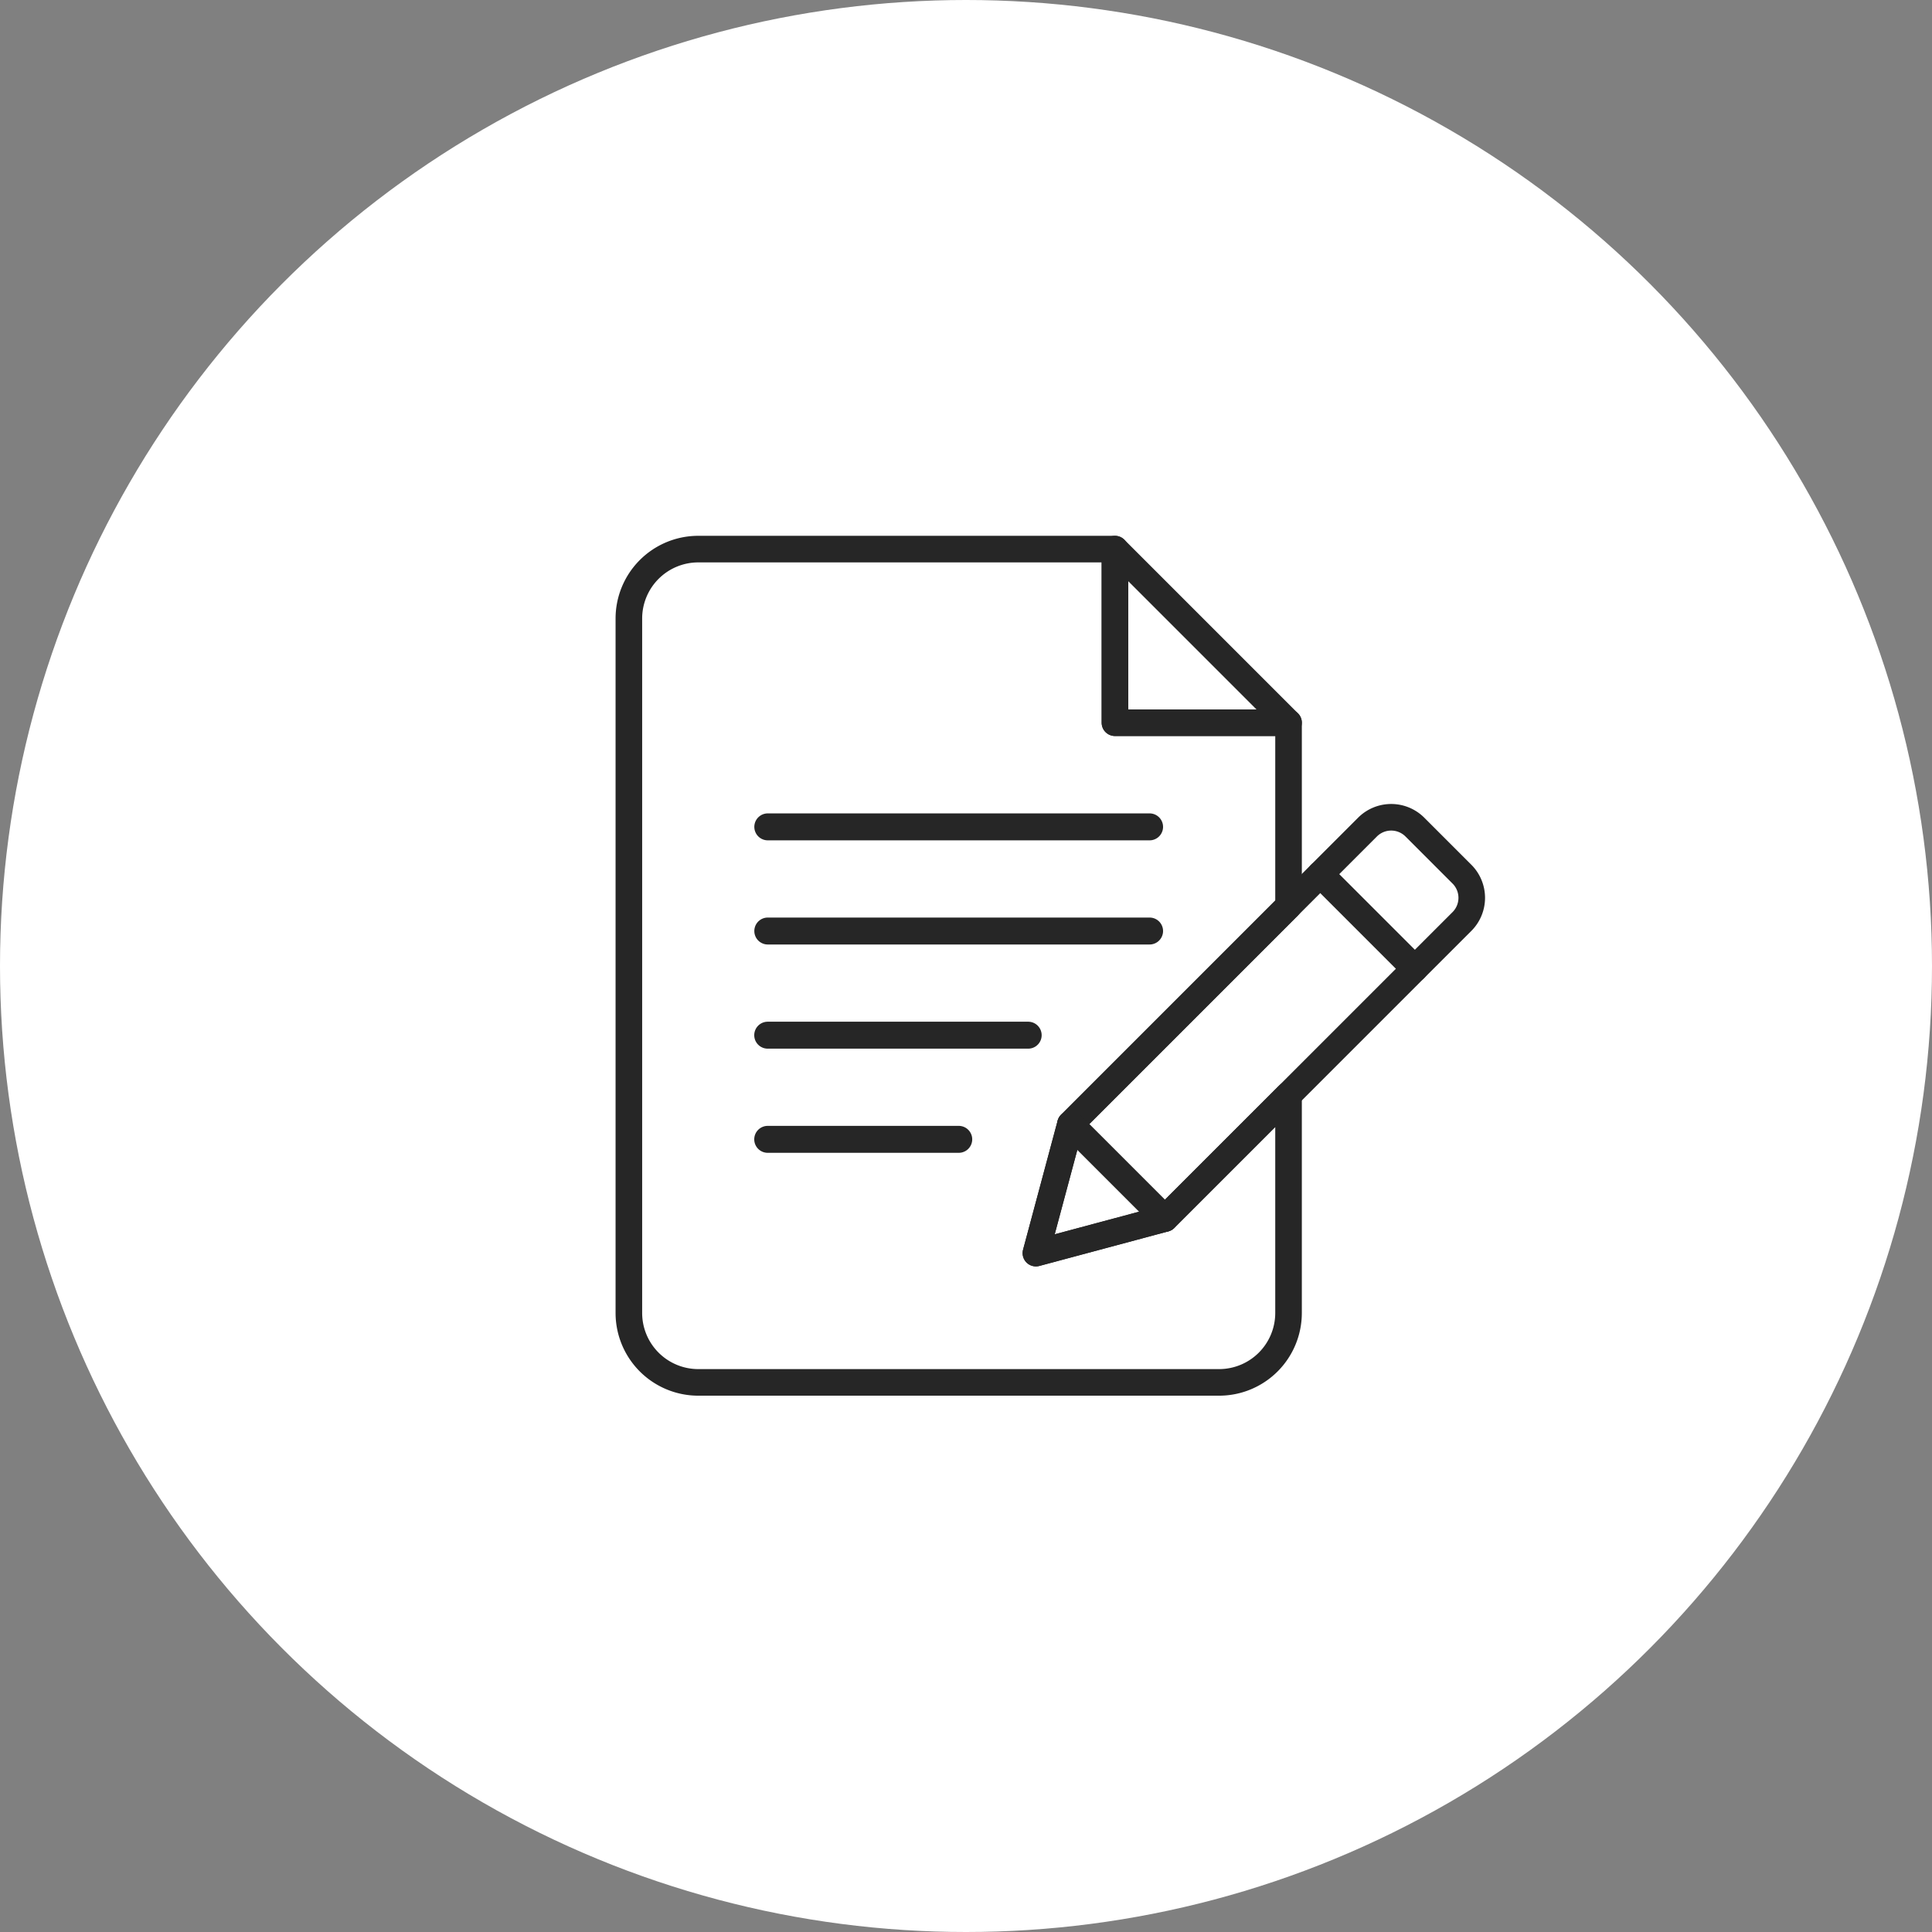
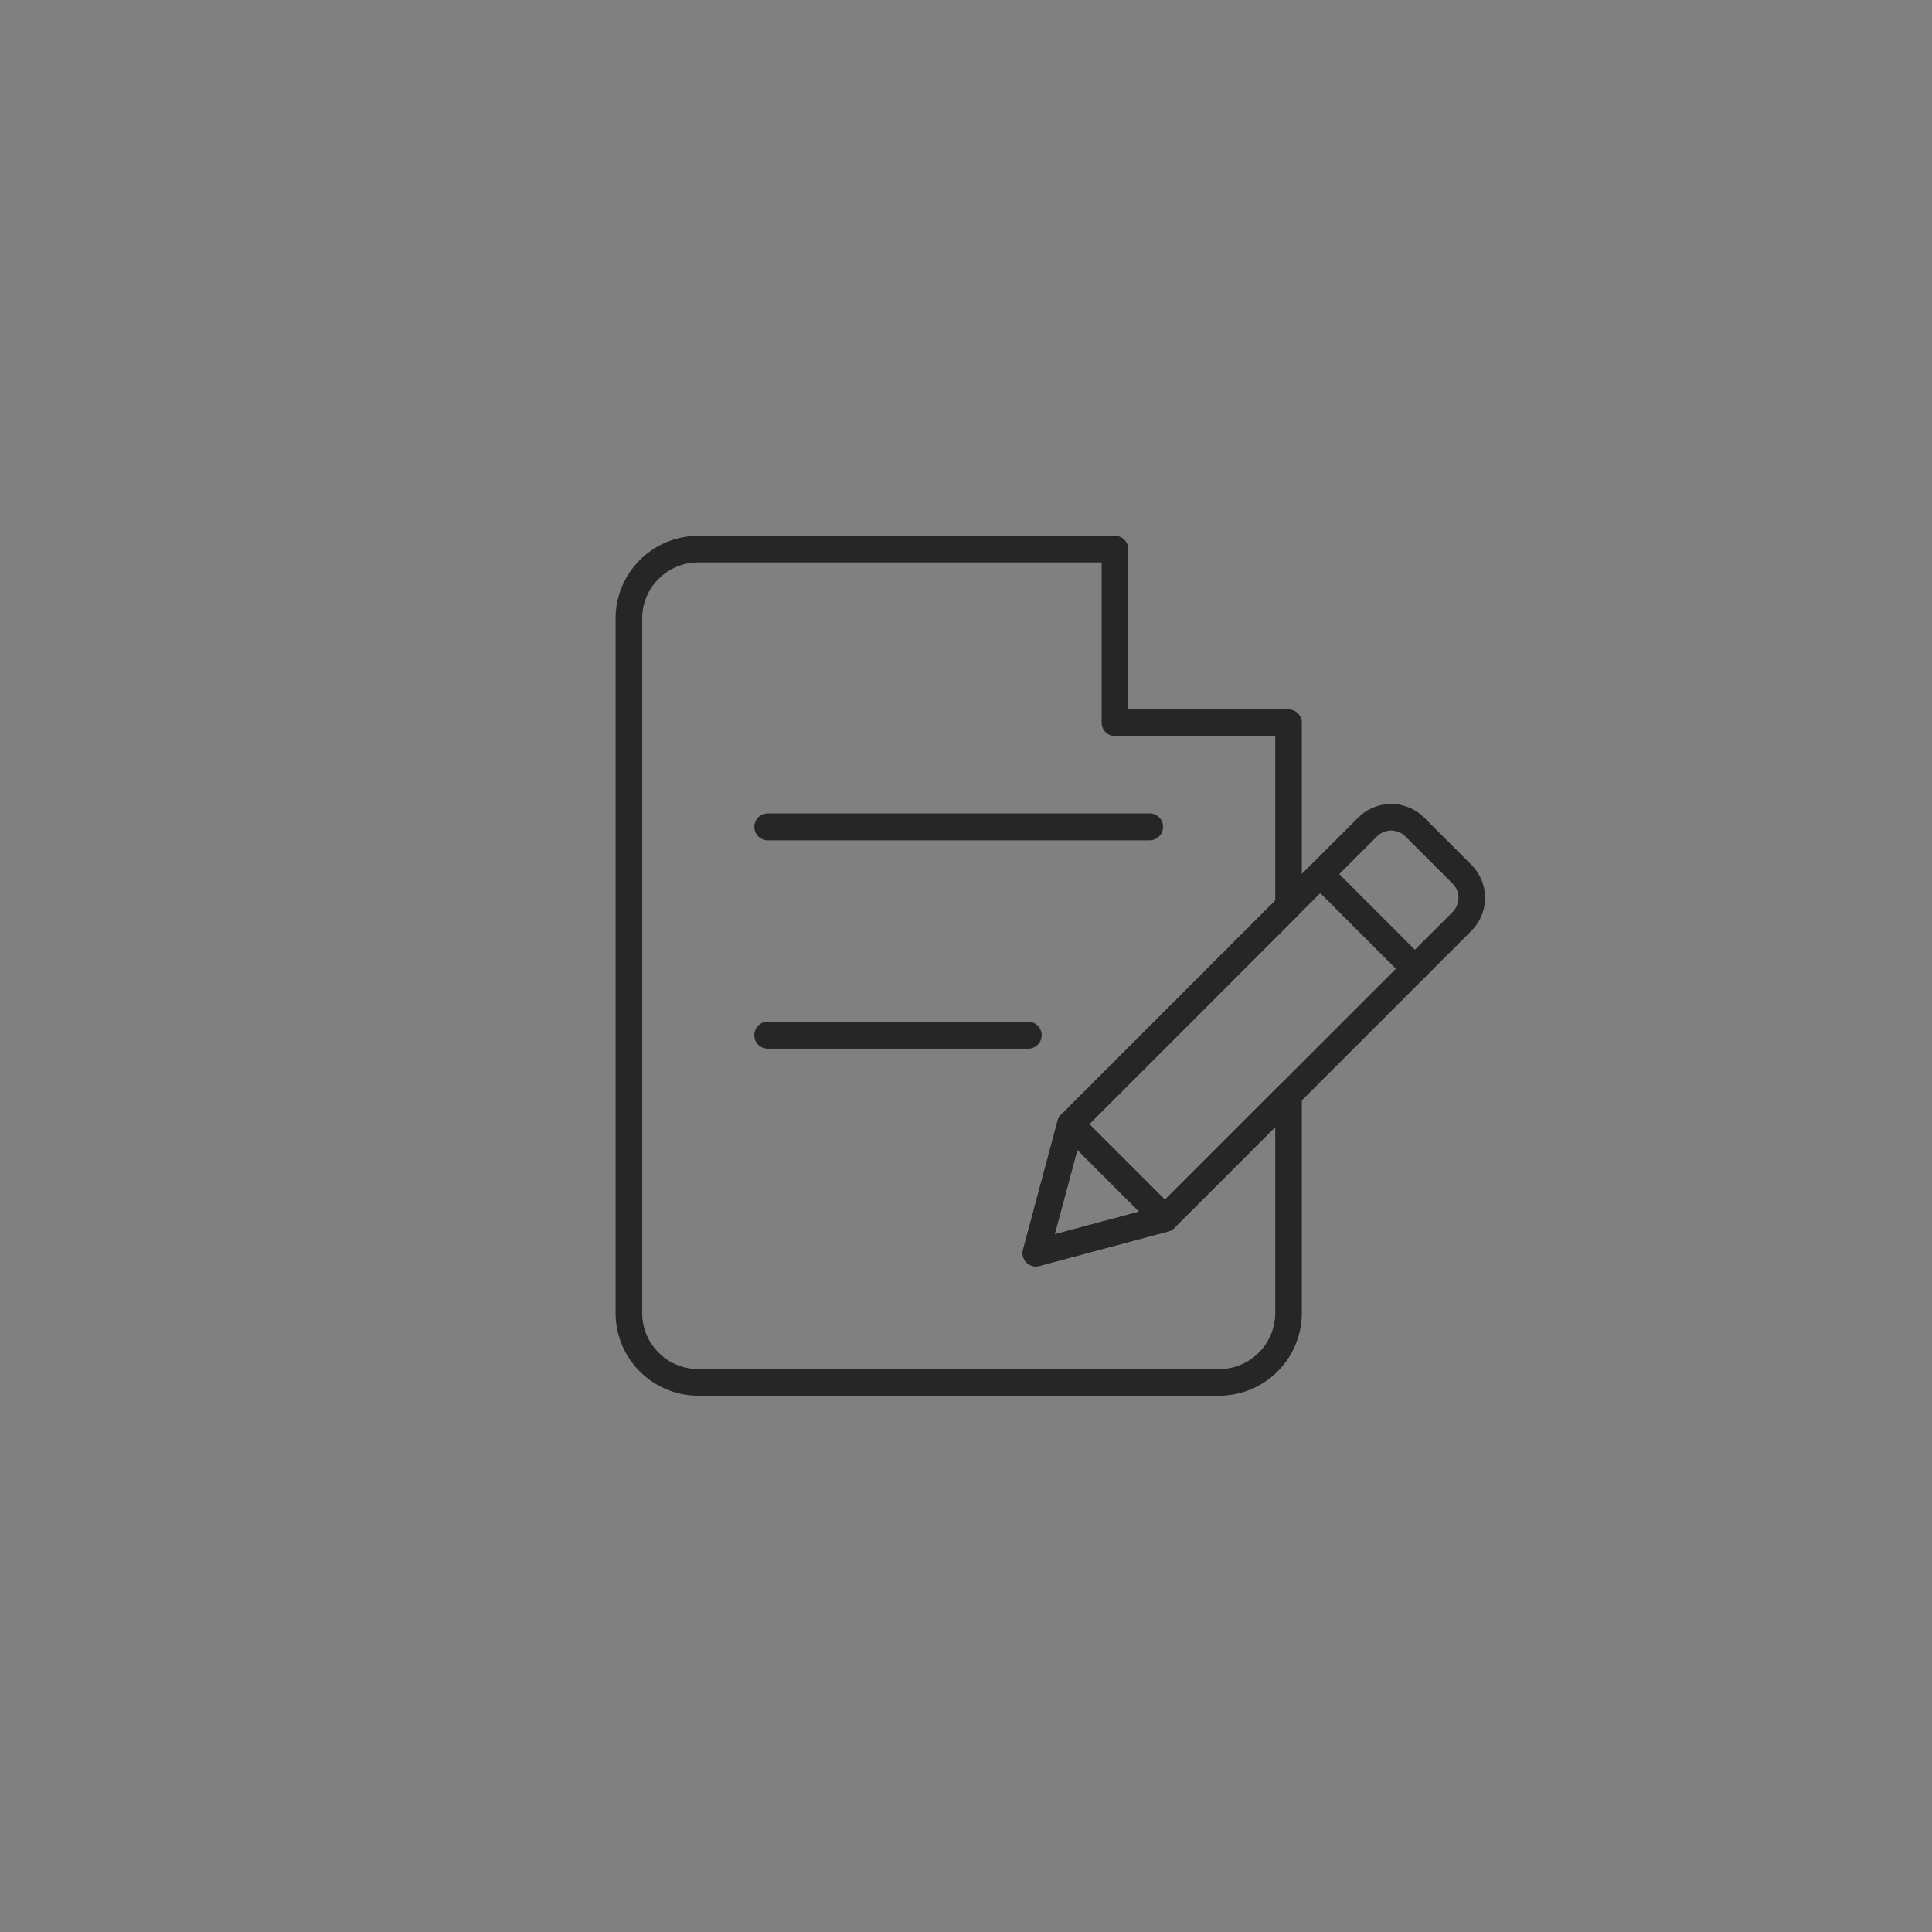
<svg xmlns="http://www.w3.org/2000/svg" width="218" height="218" viewBox="0 0 218 218">
  <rect x="0" y="0" width="218" height="218" fill="#808080" stroke="none" />
  <defs>
    <clipPath id="clip-path">
      <rect id="Rectangle_30384" data-name="Rectangle 30384" width="99.026" height="97.943" fill="none" stroke="#707070" stroke-width="3" />
    </clipPath>
  </defs>
  <g id="Group_38197" data-name="Group 38197" transform="translate(-1007 -2236)">
-     <circle id="_6af99805cd63d352eba07420075ed9af" data-name="6af99805cd63d352eba07420075ed9af" cx="109" cy="109" r="109" transform="translate(1007 2236)" fill="#fff" />
    <g id="Group_38190" data-name="Group 38190" transform="translate(1076 2296)">
      <g id="Group_38189" data-name="Group 38189" clip-path="url(#clip-path)">
-         <path id="Path_40902" data-name="Path 40902" d="M29,1V20.589H48.589Z" transform="translate(27.807 0.959)" fill="none" stroke="#262626" stroke-linecap="round" stroke-linejoin="round" stroke-width="3" />
        <path id="Path_40903" data-name="Path 40903" d="M46.929,80.437l3.9-14.554L75.436,41.276V20.589H55.848V1H8.835A7.836,7.836,0,0,0,1,8.835V87.19a7.836,7.836,0,0,0,7.835,7.835H67.6a7.836,7.836,0,0,0,7.835-7.835v-24.6L61.483,76.537Z" transform="translate(0.959 0.959)" fill="none" stroke="#262626" stroke-linecap="round" stroke-linejoin="round" stroke-width="3" />
-         <path id="Path_40904" data-name="Path 40904" d="M30.557,35.029H9.01a.02.02,0,1,1,0-.039H30.557a.02.02,0,1,1,0,.039Z" transform="translate(8.62 33.55)" fill="none" stroke="#262626" stroke-linecap="round" stroke-linejoin="round" stroke-width="3" />
        <path id="Path_40905" data-name="Path 40905" d="M38.392,29.029H9.01a.02.02,0,1,1,0-.039H38.392a.02.02,0,1,1,0,.039Z" transform="translate(8.62 27.797)" fill="none" stroke="#262626" stroke-linecap="round" stroke-linejoin="round" stroke-width="3" />
-         <path id="Path_40906" data-name="Path 40906" d="M52.1,23.029H9.01a.02.02,0,0,1,0-.039H52.1a.02.02,0,0,1,0,.039Z" transform="translate(8.62 22.044)" fill="none" stroke="#262626" stroke-linecap="round" stroke-linejoin="round" stroke-width="3" />
        <path id="Path_40907" data-name="Path 40907" d="M52.1,17.029H9.01a.02.02,0,0,1,0-.039H52.1a.02.02,0,0,1,0,.039Z" transform="translate(8.62 16.291)" fill="none" stroke="#262626" stroke-linecap="round" stroke-linejoin="round" stroke-width="3" />
        <rect id="Rectangle_30383" data-name="Rectangle 30383" width="39.877" height="15.068" transform="translate(51.788 66.841) rotate(-45)" fill="none" stroke="#262626" stroke-linecap="round" stroke-linejoin="round" stroke-width="3" />
        <path id="Path_40908" data-name="Path 40908" d="M40.833,22.873l5.328-5.328a3.78,3.78,0,0,1,5.326,0l5.328,5.328a3.779,3.779,0,0,1,0,5.328l-5.328,5.326Z" transform="translate(39.153 15.771)" fill="none" stroke="#262626" stroke-linecap="round" stroke-linejoin="round" stroke-width="3" />
        <path id="Path_40909" data-name="Path 40909" d="M24.447,48.677,39,44.777,28.347,34.123Z" transform="translate(23.441 32.719)" fill="none" stroke="#262626" stroke-linecap="round" stroke-linejoin="round" stroke-width="3" />
      </g>
    </g>
  </g>
</svg>